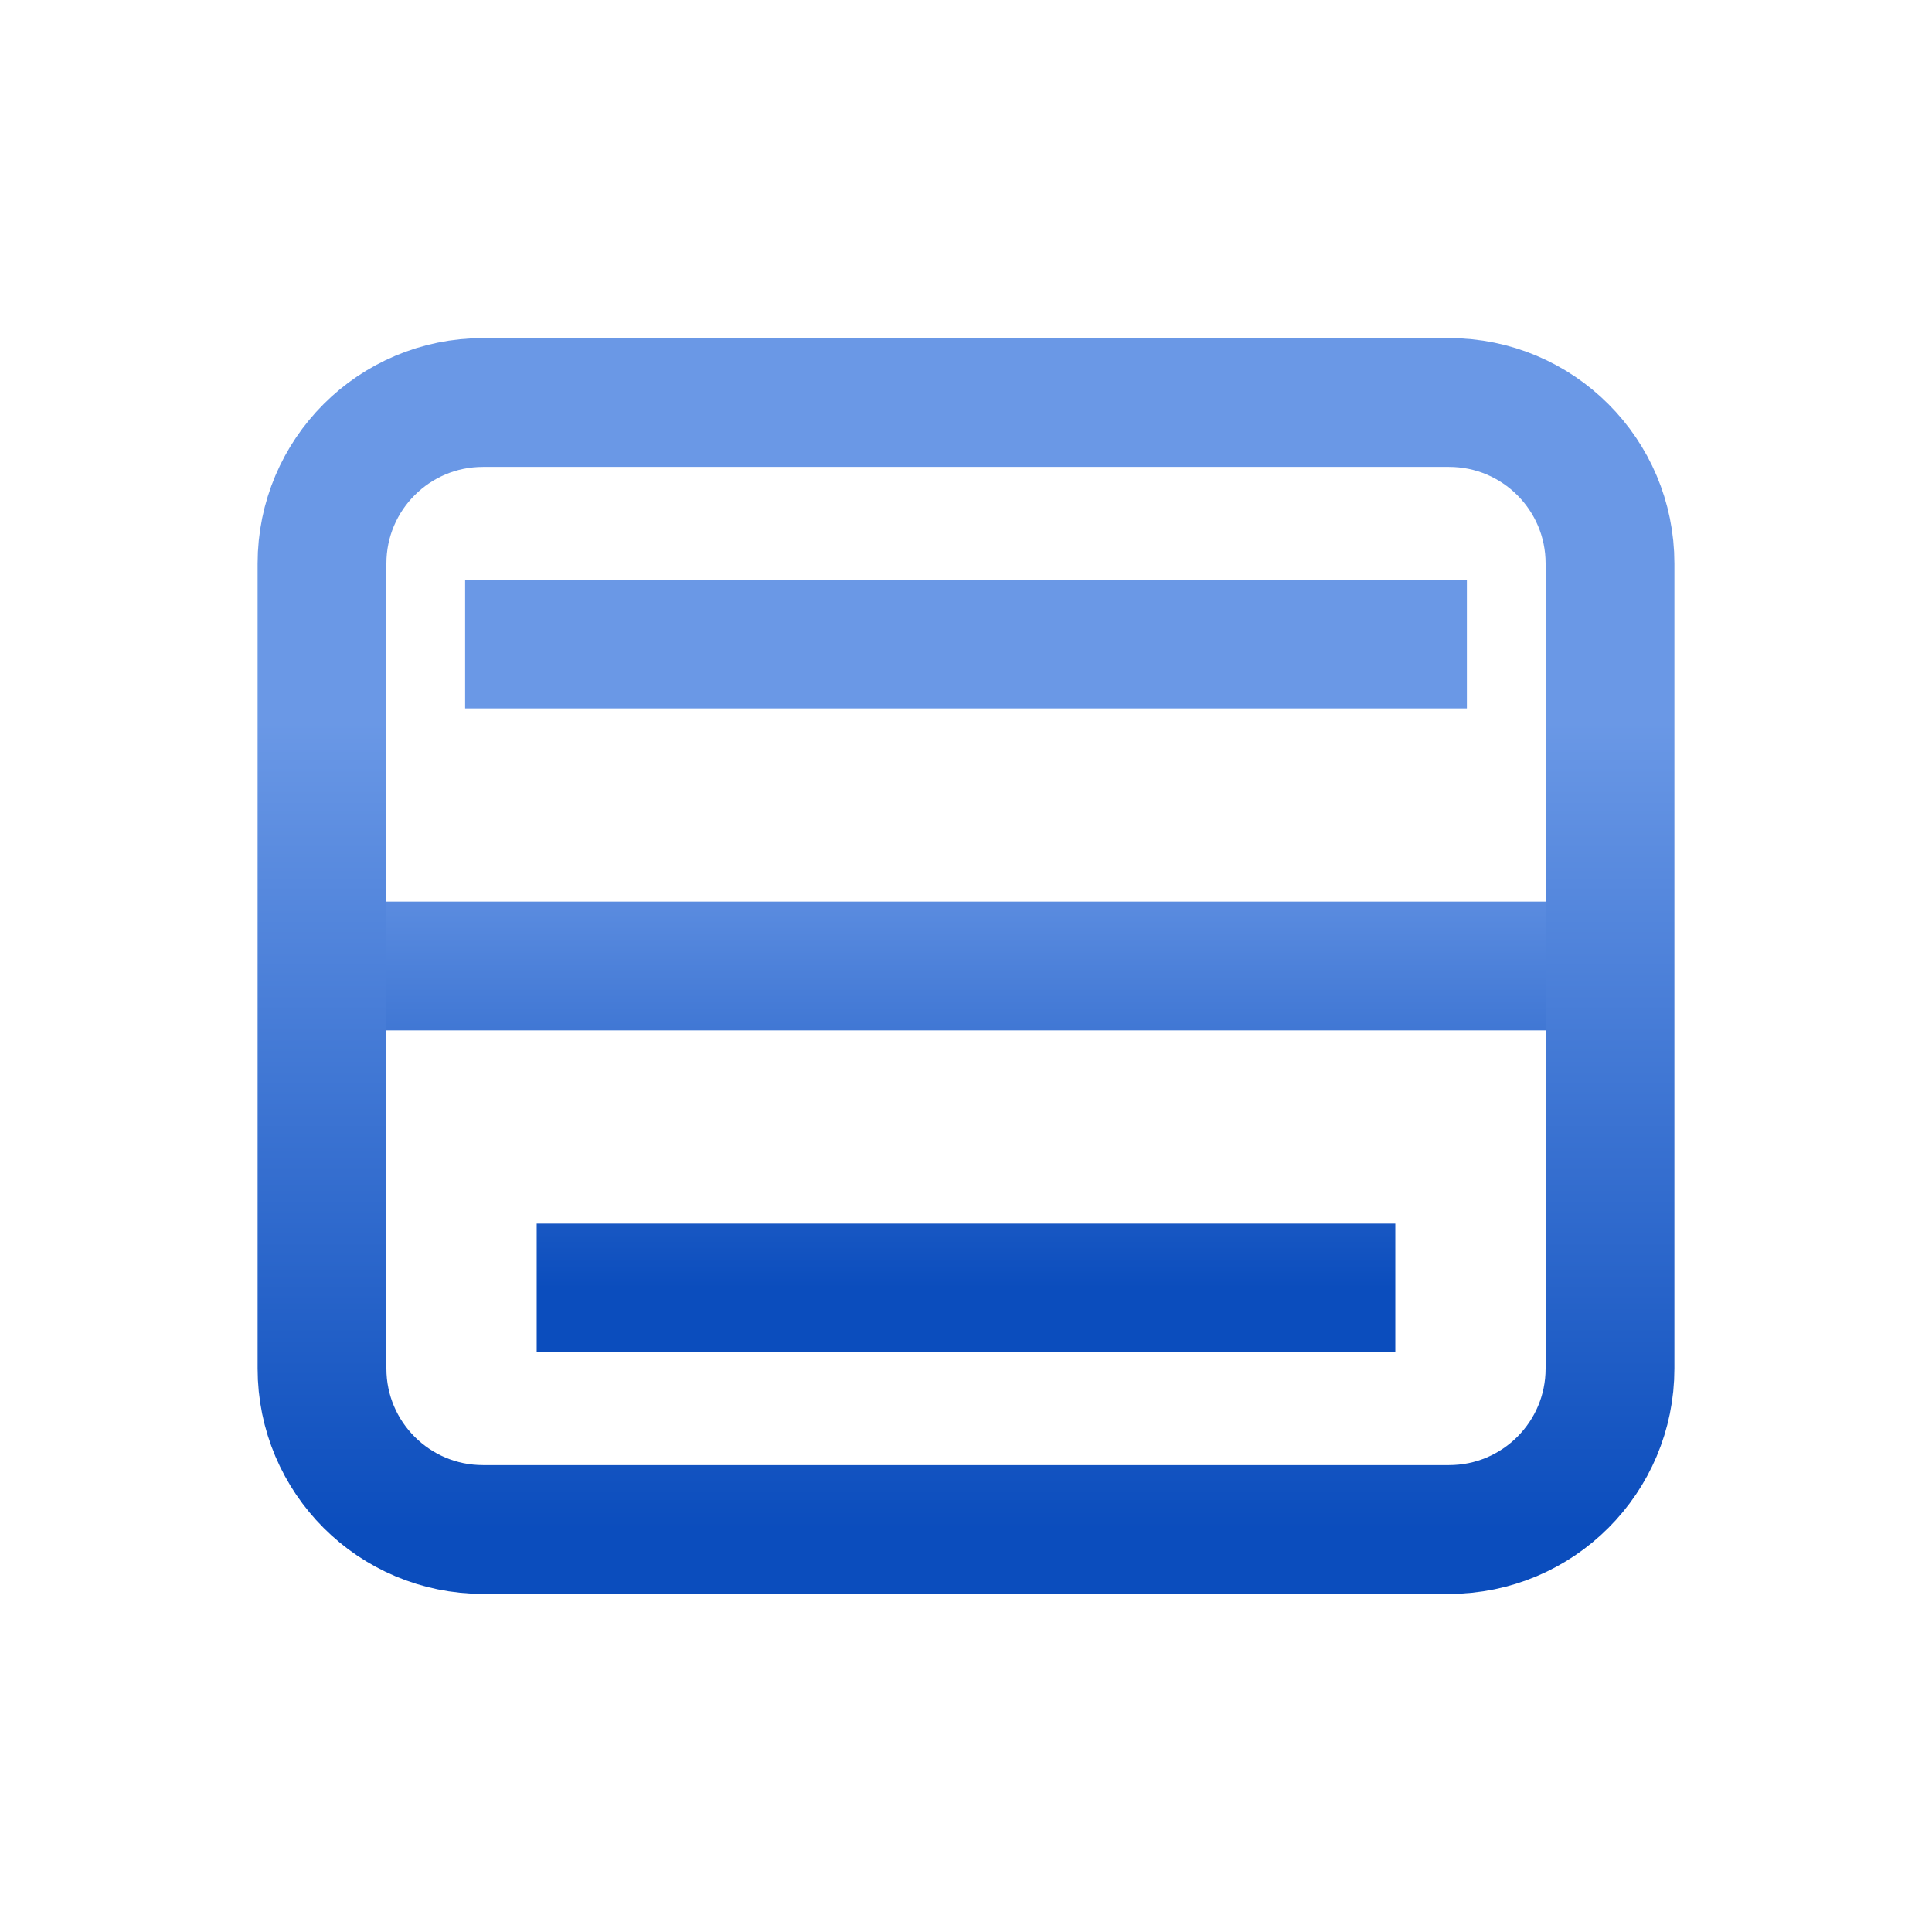
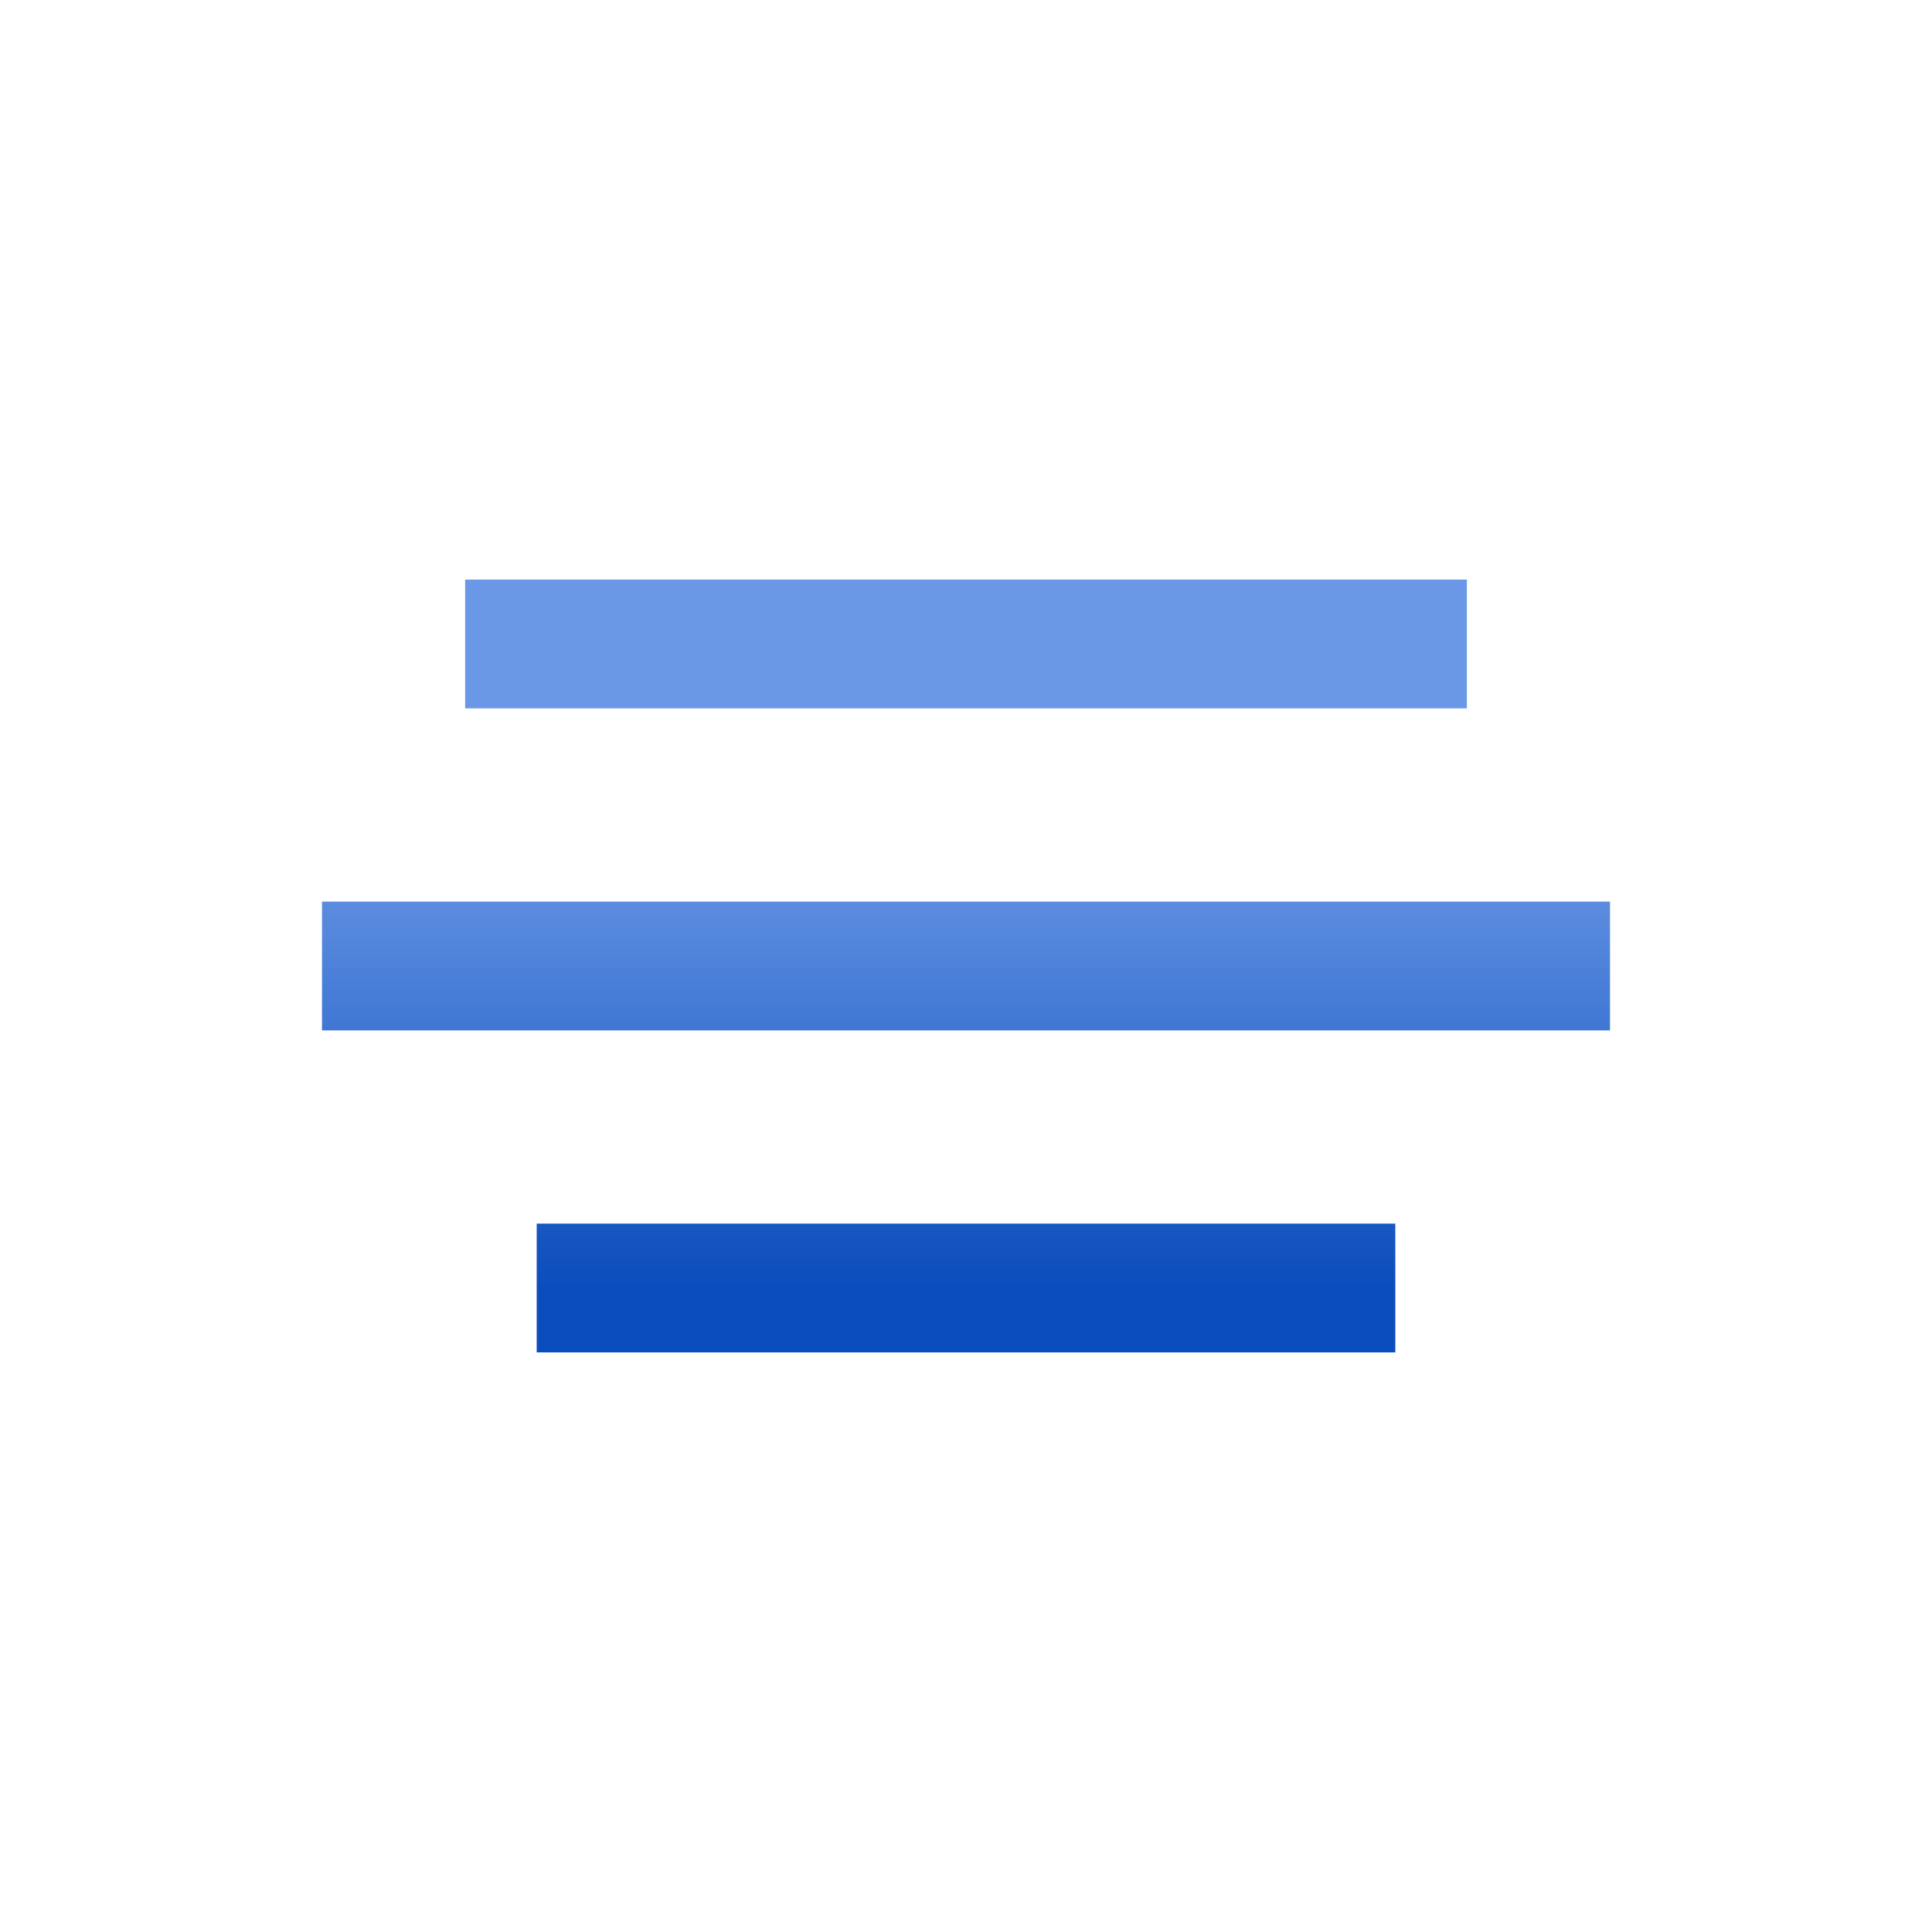
<svg xmlns="http://www.w3.org/2000/svg" width="24" height="24" viewBox="0 0 24 24" fill="none">
  <path d="M4 12H20M5.778 8H18.222M6.667 16H17.333" stroke="url(#paint0_linear_223_5224)" stroke-width="1.6" />
-   <path d="M18 5H6C4.895 5 4 5.895 4 7V17C4 18.105 4.895 19 6 19H18C19.105 19 20 18.105 20 17V7C20 5.895 19.105 5 18 5Z" stroke="url(#paint1_linear_223_5224)" stroke-width="1.6" />
  <defs>
    <linearGradient id="paint0_linear_223_5224" x1="12" y1="8" x2="12" y2="16" gradientUnits="userSpaceOnUse">
      <stop offset="0.284" stop-color="#6A98E6" />
      <stop offset="1" stop-color="#0B4DBD" />
    </linearGradient>
    <linearGradient id="paint1_linear_223_5224" x1="12" y1="5" x2="12" y2="19" gradientUnits="userSpaceOnUse">
      <stop offset="0.284" stop-color="#6A98E6" />
      <stop offset="1" stop-color="#0B4DBD" />
    </linearGradient>
  </defs>
</svg>